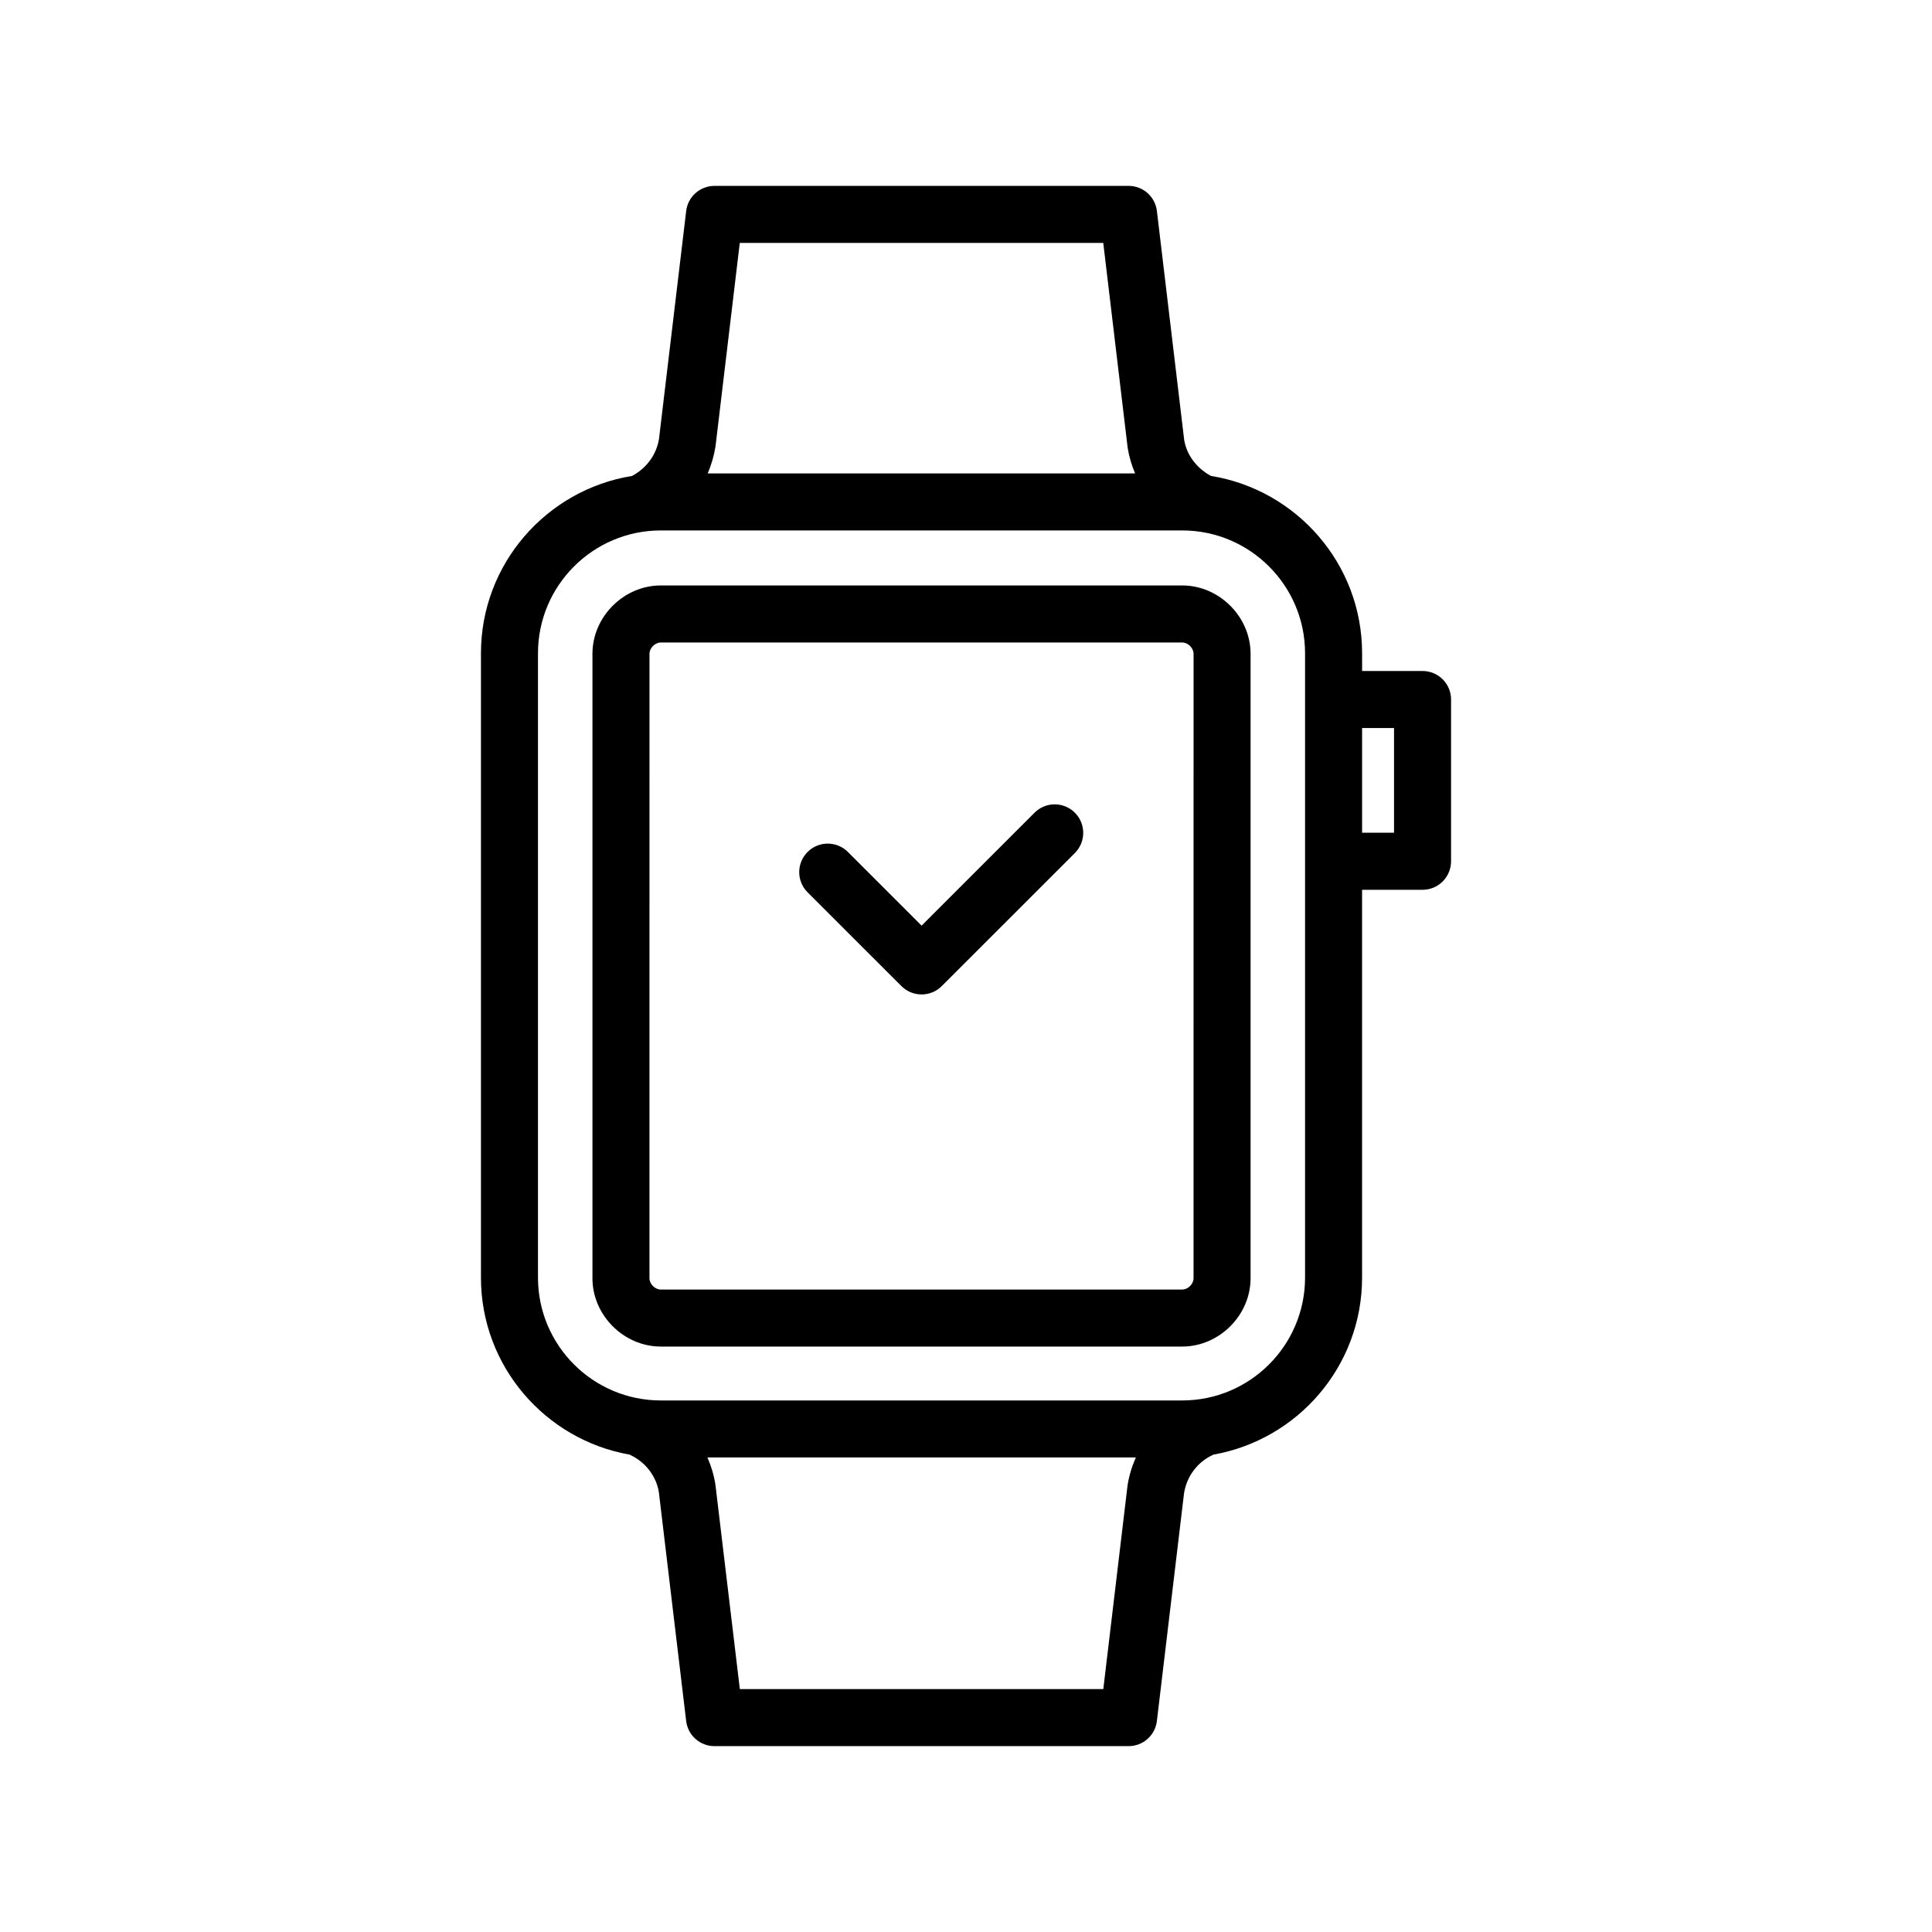
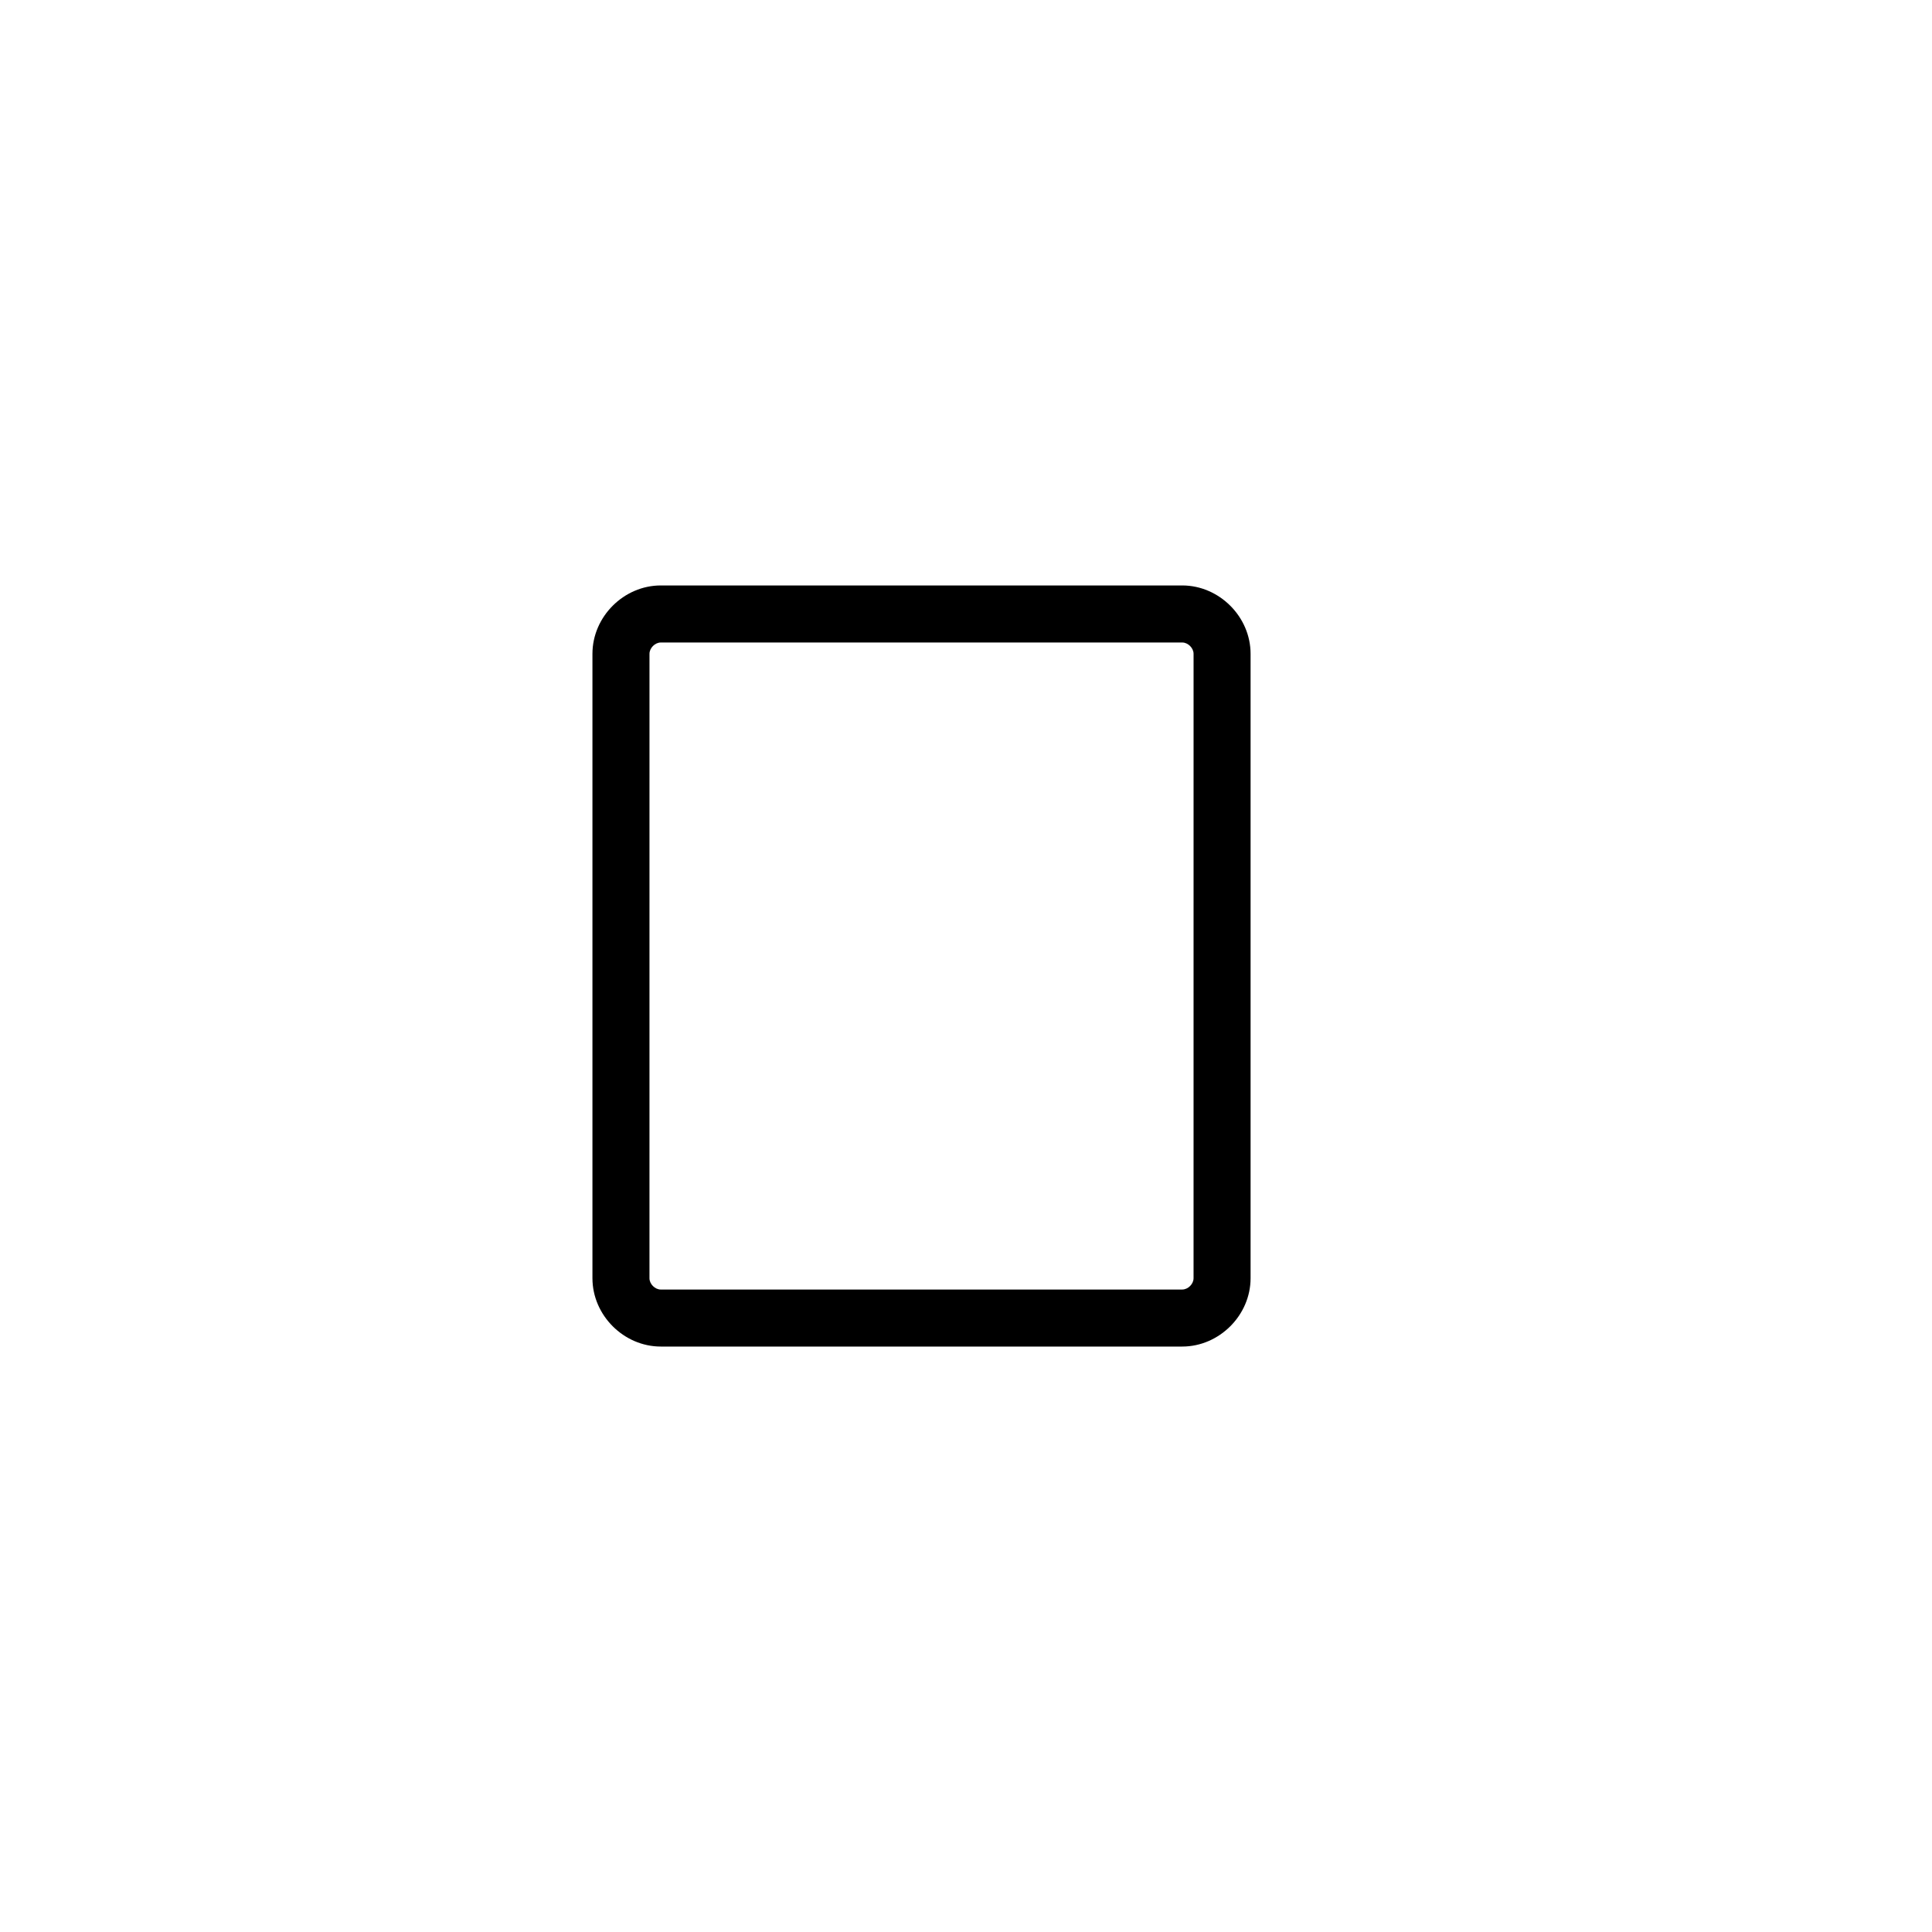
<svg xmlns="http://www.w3.org/2000/svg" fill="#000000" width="800px" height="800px" version="1.1" viewBox="144 144 512 512">
  <g>
-     <path d="m520.99 321.82h-16.02v-4.695c0-23.68-17.375-43.332-40.039-46.996-3.809-2.016-6.484-5.613-7.113-9.574l-7.227-60.633c-0.453-3.805-3.672-6.66-7.496-6.66h-109.75c-3.828 0-7.047 2.856-7.5 6.66l-7.199 60.352c-0.664 4.238-3.344 7.844-7.16 9.859-22.656 3.672-40.027 23.316-40.027 46.996v165.46c0 23.461 17.059 42.977 39.414 46.906 0.039 0.02 0.074 0.051 0.117 0.07 4.09 1.883 6.949 5.688 7.617 9.891l7.234 60.629c0.453 3.805 3.672 6.66 7.5 6.66h109.75c3.828 0 7.043-2.856 7.496-6.66l7.195-60.352c0.699-4.484 3.562-8.289 7.648-10.176 0.039-0.016 0.07-0.047 0.105-0.066 22.363-3.918 39.43-23.434 39.43-46.906v-102.78h16.02c4.172 0 7.559-3.379 7.559-7.559v-42.871c0.008-4.176-3.379-7.555-7.551-7.555zm-187.38-59.477 6.438-53.969h96.324l6.465 54.25c0.371 2.383 1.055 4.676 1.98 6.836h-113.27c0.957-2.242 1.664-4.617 2.059-7.117zm109.2 275.31-6.422 53.965h-96.324l-6.481-54.25c-0.395-2.488-1.117-4.875-2.109-7.125h113.54c-1.035 2.32-1.793 4.801-2.203 7.41zm47.043-55.07c0 17.949-14.602 32.551-32.551 32.551h-138.18c-17.949 0-32.551-14.602-32.551-32.551v-165.46c0-17.949 14.602-32.551 32.551-32.551h138.18c17.949 0 32.551 14.602 32.551 32.551zm23.578-117.9h-8.465v-27.754h8.465z" />
    <path d="m457.3 299.15h-138.18c-9.82 0-18.117 8.293-18.117 18.117v165.47c0 9.82 8.297 18.113 18.117 18.113h138.18c9.82 0 18.117-8.293 18.117-18.113v-165.47c0-9.82-8.297-18.117-18.117-18.117zm3.004 183.59c0 1.543-1.457 2.996-3.004 2.996l-138.18 0.004c-1.547 0-3.004-1.457-3.004-2.996l0.004-165.47c0-1.543 1.461-3.004 3.004-3.004h138.18c1.547 0 3.004 1.461 3.004 3.004z" />
-     <path d="m418.16 359.38-29.926 29.922-19.531-19.523c-2.949-2.949-7.734-2.953-10.688 0.004-2.949 2.953-2.949 7.738 0.004 10.688l24.867 24.859c1.477 1.473 3.41 2.207 5.344 2.207 1.934 0 3.871-0.734 5.344-2.211 0.031-0.031 0.039-0.07 0.07-0.102 0.039-0.039 0.09-0.051 0.125-0.09l35.082-35.07c2.953-2.953 2.953-7.734 0-10.688-2.949-2.953-7.738-2.949-10.691 0.004z" />
  </g>
</svg>